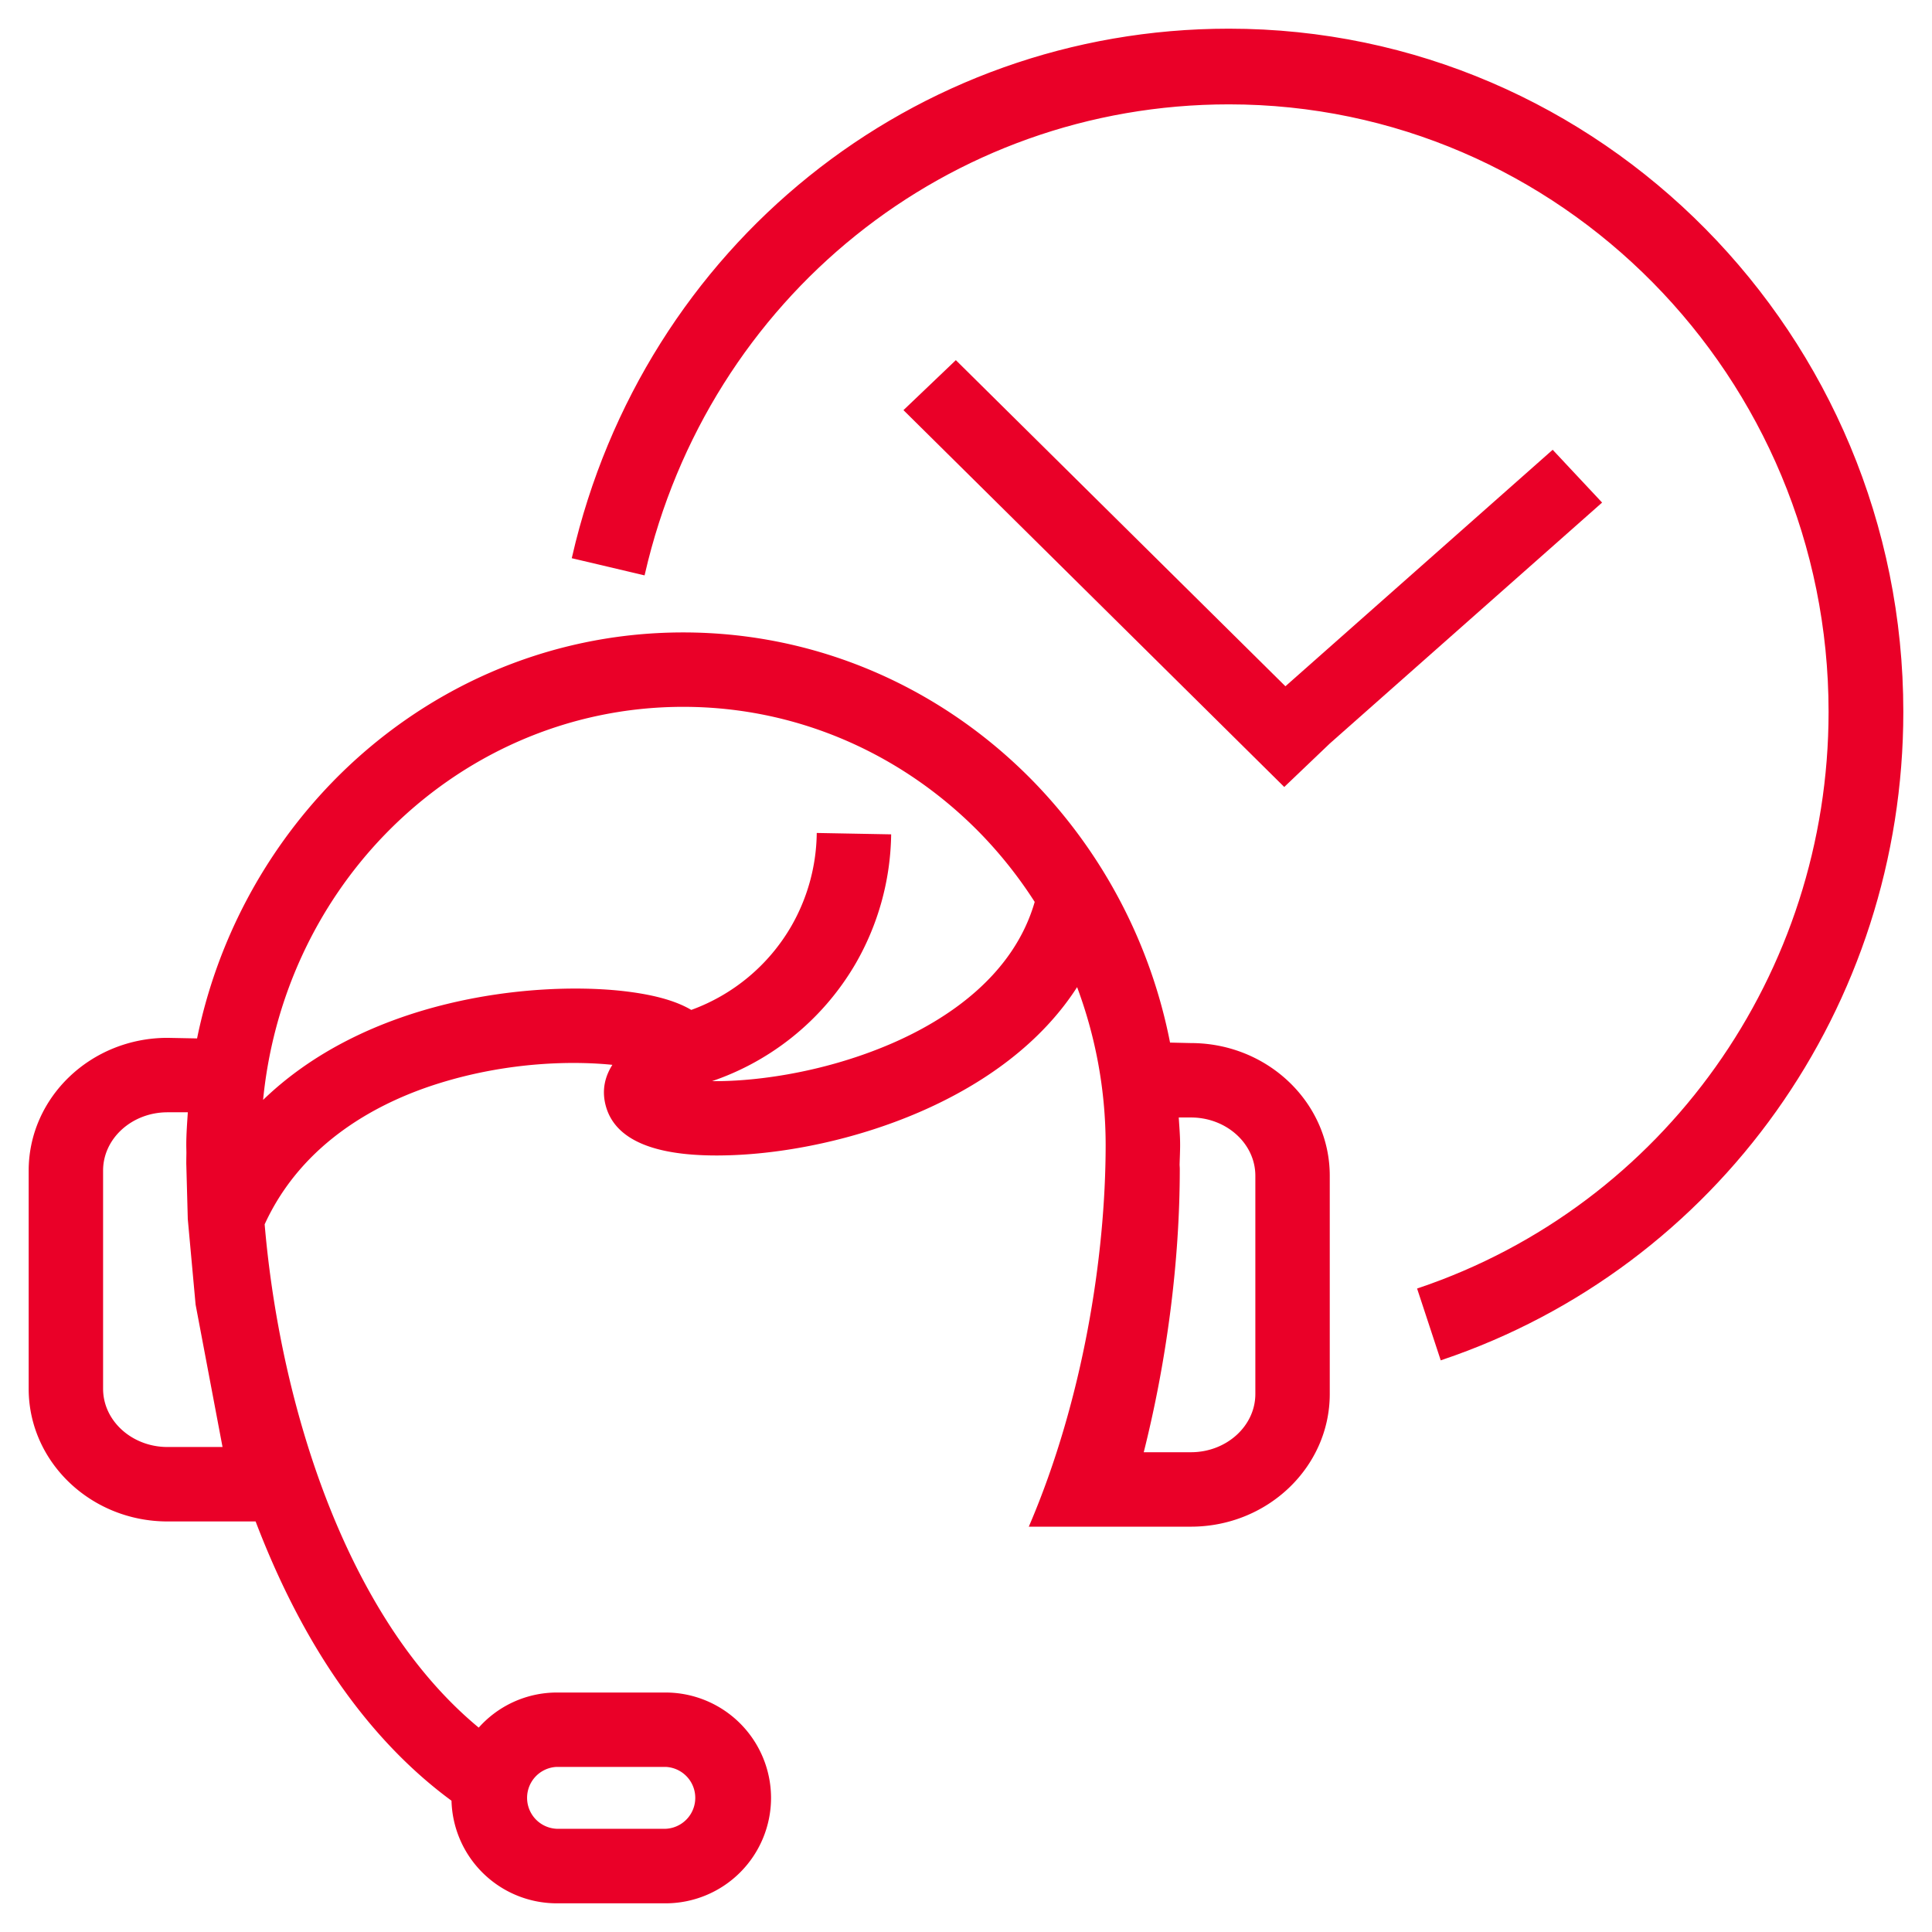
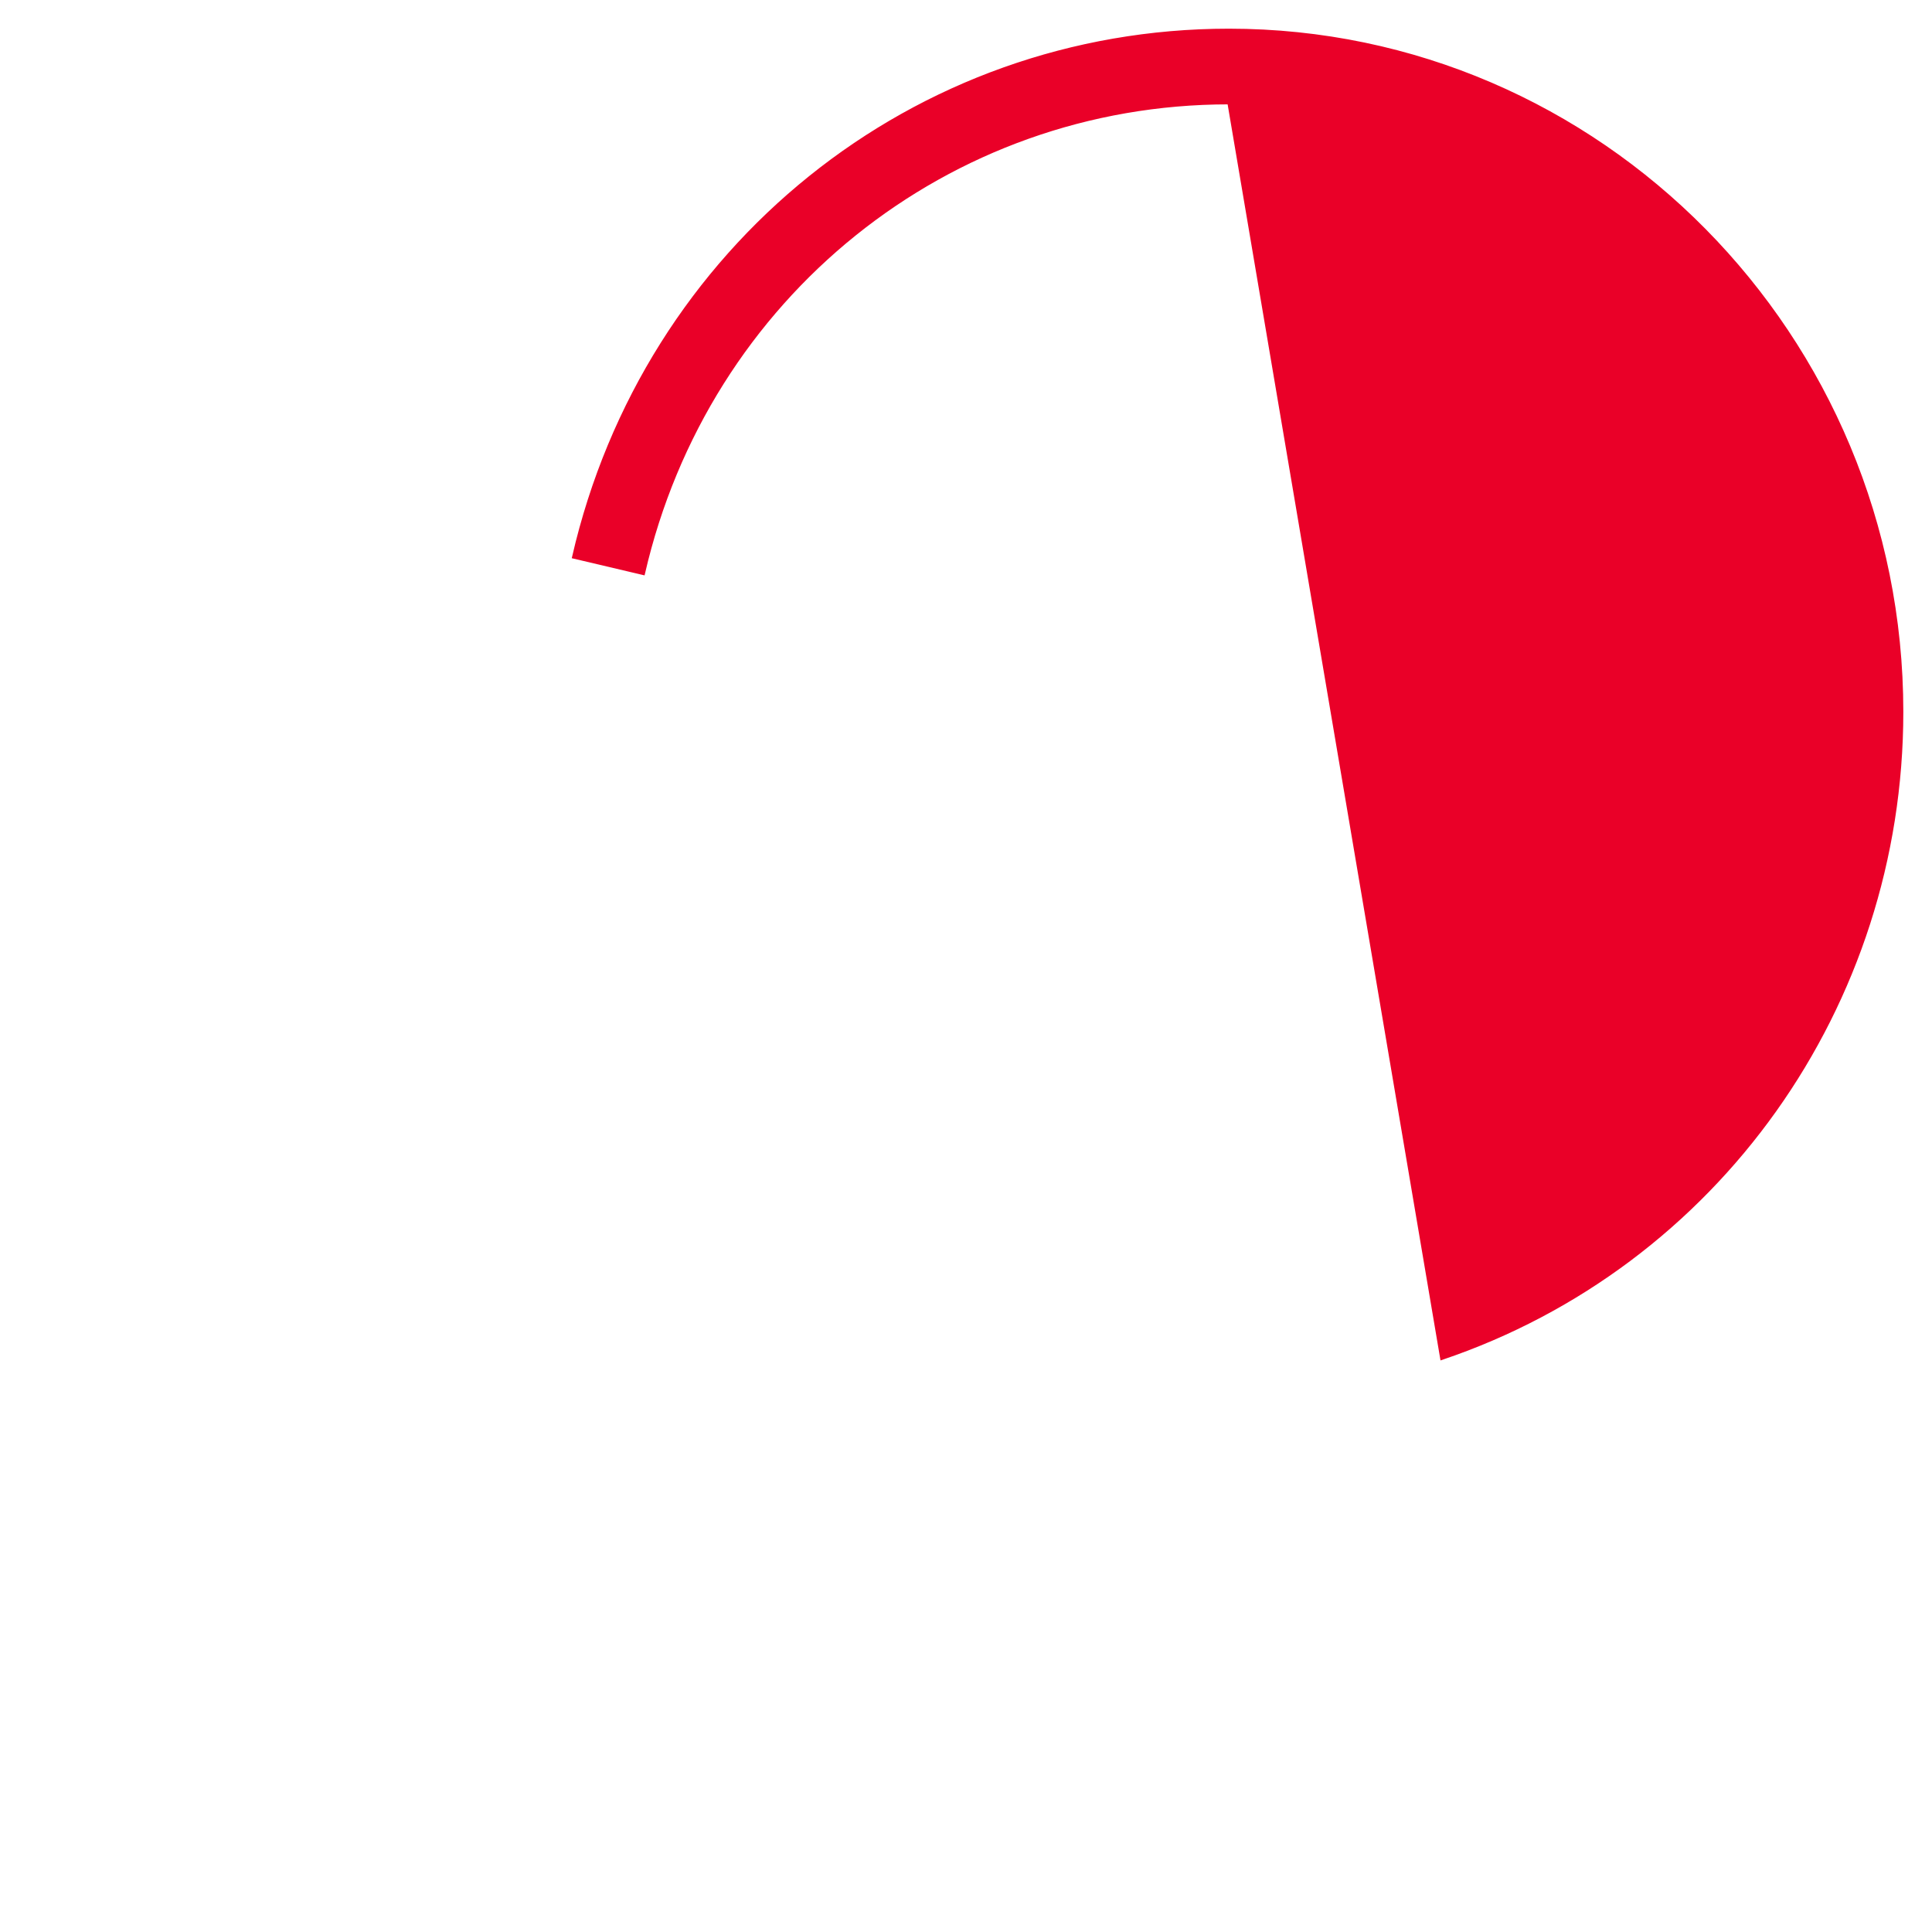
<svg xmlns="http://www.w3.org/2000/svg" width="64" height="64" viewBox="0 0 64 64">
  <g fill="#EA0028" stroke="#EA0028" stroke-width=".1" fill-rule="evenodd">
-     <path d="M41.635 46.177c0 1.091-.98 1.98-2.185 1.98h-1.626c.783-3.095 1.208-6.392 1.208-9.44 0-.045-.005-.088-.006-.134.005-.22.017-.446.017-.66 0-.323-.03-.637-.048-.955h.455c1.205 0 2.185.888 2.185 1.98v7.229zM29.566 34.609c-2.383 1.032-4.847 1.312-6.27 1.247a8.73 8.73 0 005.01-3.971 8.752 8.752 0 001.164-4.197l-2.365-.044a6.377 6.377 0 01-.848 3.06 6.373 6.373 0 01-3.363 2.806c-.522-.316-1.289-.527-2.348-.64-2.922-.303-8.41.241-11.893 3.697.31-3.487 1.797-6.618 4.057-8.952 2.54-2.624 6.048-4.25 9.922-4.25 3.875 0 7.382 1.626 9.922 4.25a14.48 14.48 0 011.776 2.254c-.707 2.49-2.946 3.952-4.764 4.74zm-23.037 8.6l.903 4.775H5.55c-1.205 0-2.185-.888-2.185-1.98v-7.228c0-1.092.98-1.98 2.185-1.98h.725c-.023.375-.054.747-.054 1.128 0 .085.003.177.004.264-.002.119-.004.237-.004.358l.048 1.775.049-.003.005.083-.05.006.256 2.802zM18.44 58.481h3.612a1.076 1.076 0 010 2.15h-3.612a1.076 1.076 0 010-2.15zm21.01-23.878l-.732-.017a17.078 17.078 0 00-4.474-8.615C31.272 22.899 27.166 21 22.632 21c-4.536 0-8.643 1.9-11.613 4.97a17.072 17.072 0 00-4.45 8.48l-1.02-.02C3.04 34.43 1 36.38 1 38.778v7.228C1 48.4 3.04 50.35 5.55 50.35h2.952c.672 1.767 1.499 3.466 2.507 4.989 1.114 1.68 2.441 3.147 3.997 4.286A3.441 3.441 0 0018.44 63h3.612a3.446 3.446 0 003.44-3.442 3.446 3.446 0 00-3.44-3.441H18.44a3.42 3.42 0 00-2.576 1.182c-1.101-.903-2.06-2.014-2.888-3.26-2.582-3.902-3.886-9.083-4.26-13.49 1.27-2.786 3.859-4.103 5.817-4.712 2.32-.723 4.5-.751 5.84-.604-.308.446-.392.92-.25 1.414.324 1.13 1.707 1.659 4.115 1.57 3.635-.132 9.04-1.77 11.454-5.628a15 15 0 01.984 5.335c0 3.705-.754 8.46-2.52 12.599h5.294c2.509 0 4.55-1.95 4.55-4.346v-7.23c0-2.396-2.041-4.344-4.55-4.344z" />
-     <path d="M40.709 1C30.292 1 21.365 8.177 19 18.454l2.315.546C23.428 9.82 31.402 3.407 40.709 3.407c10.98 0 19.915 9.049 19.915 20.172 0 8.695-5.473 16.386-13.618 19.137L47.758 45C56.875 41.92 63 33.313 63 23.58 63 11.13 53 1 40.709 1" />
-     <path d="M44.013 24.597L53 16.645l-1.569-1.676-8.852 7.833L31.663 12 30 13.587 42.543 26z" />
+     <path d="M40.709 1C30.292 1 21.365 8.177 19 18.454l2.315.546C23.428 9.82 31.402 3.407 40.709 3.407L47.758 45C56.875 41.92 63 33.313 63 23.58 63 11.13 53 1 40.709 1" />
  </g>
</svg>